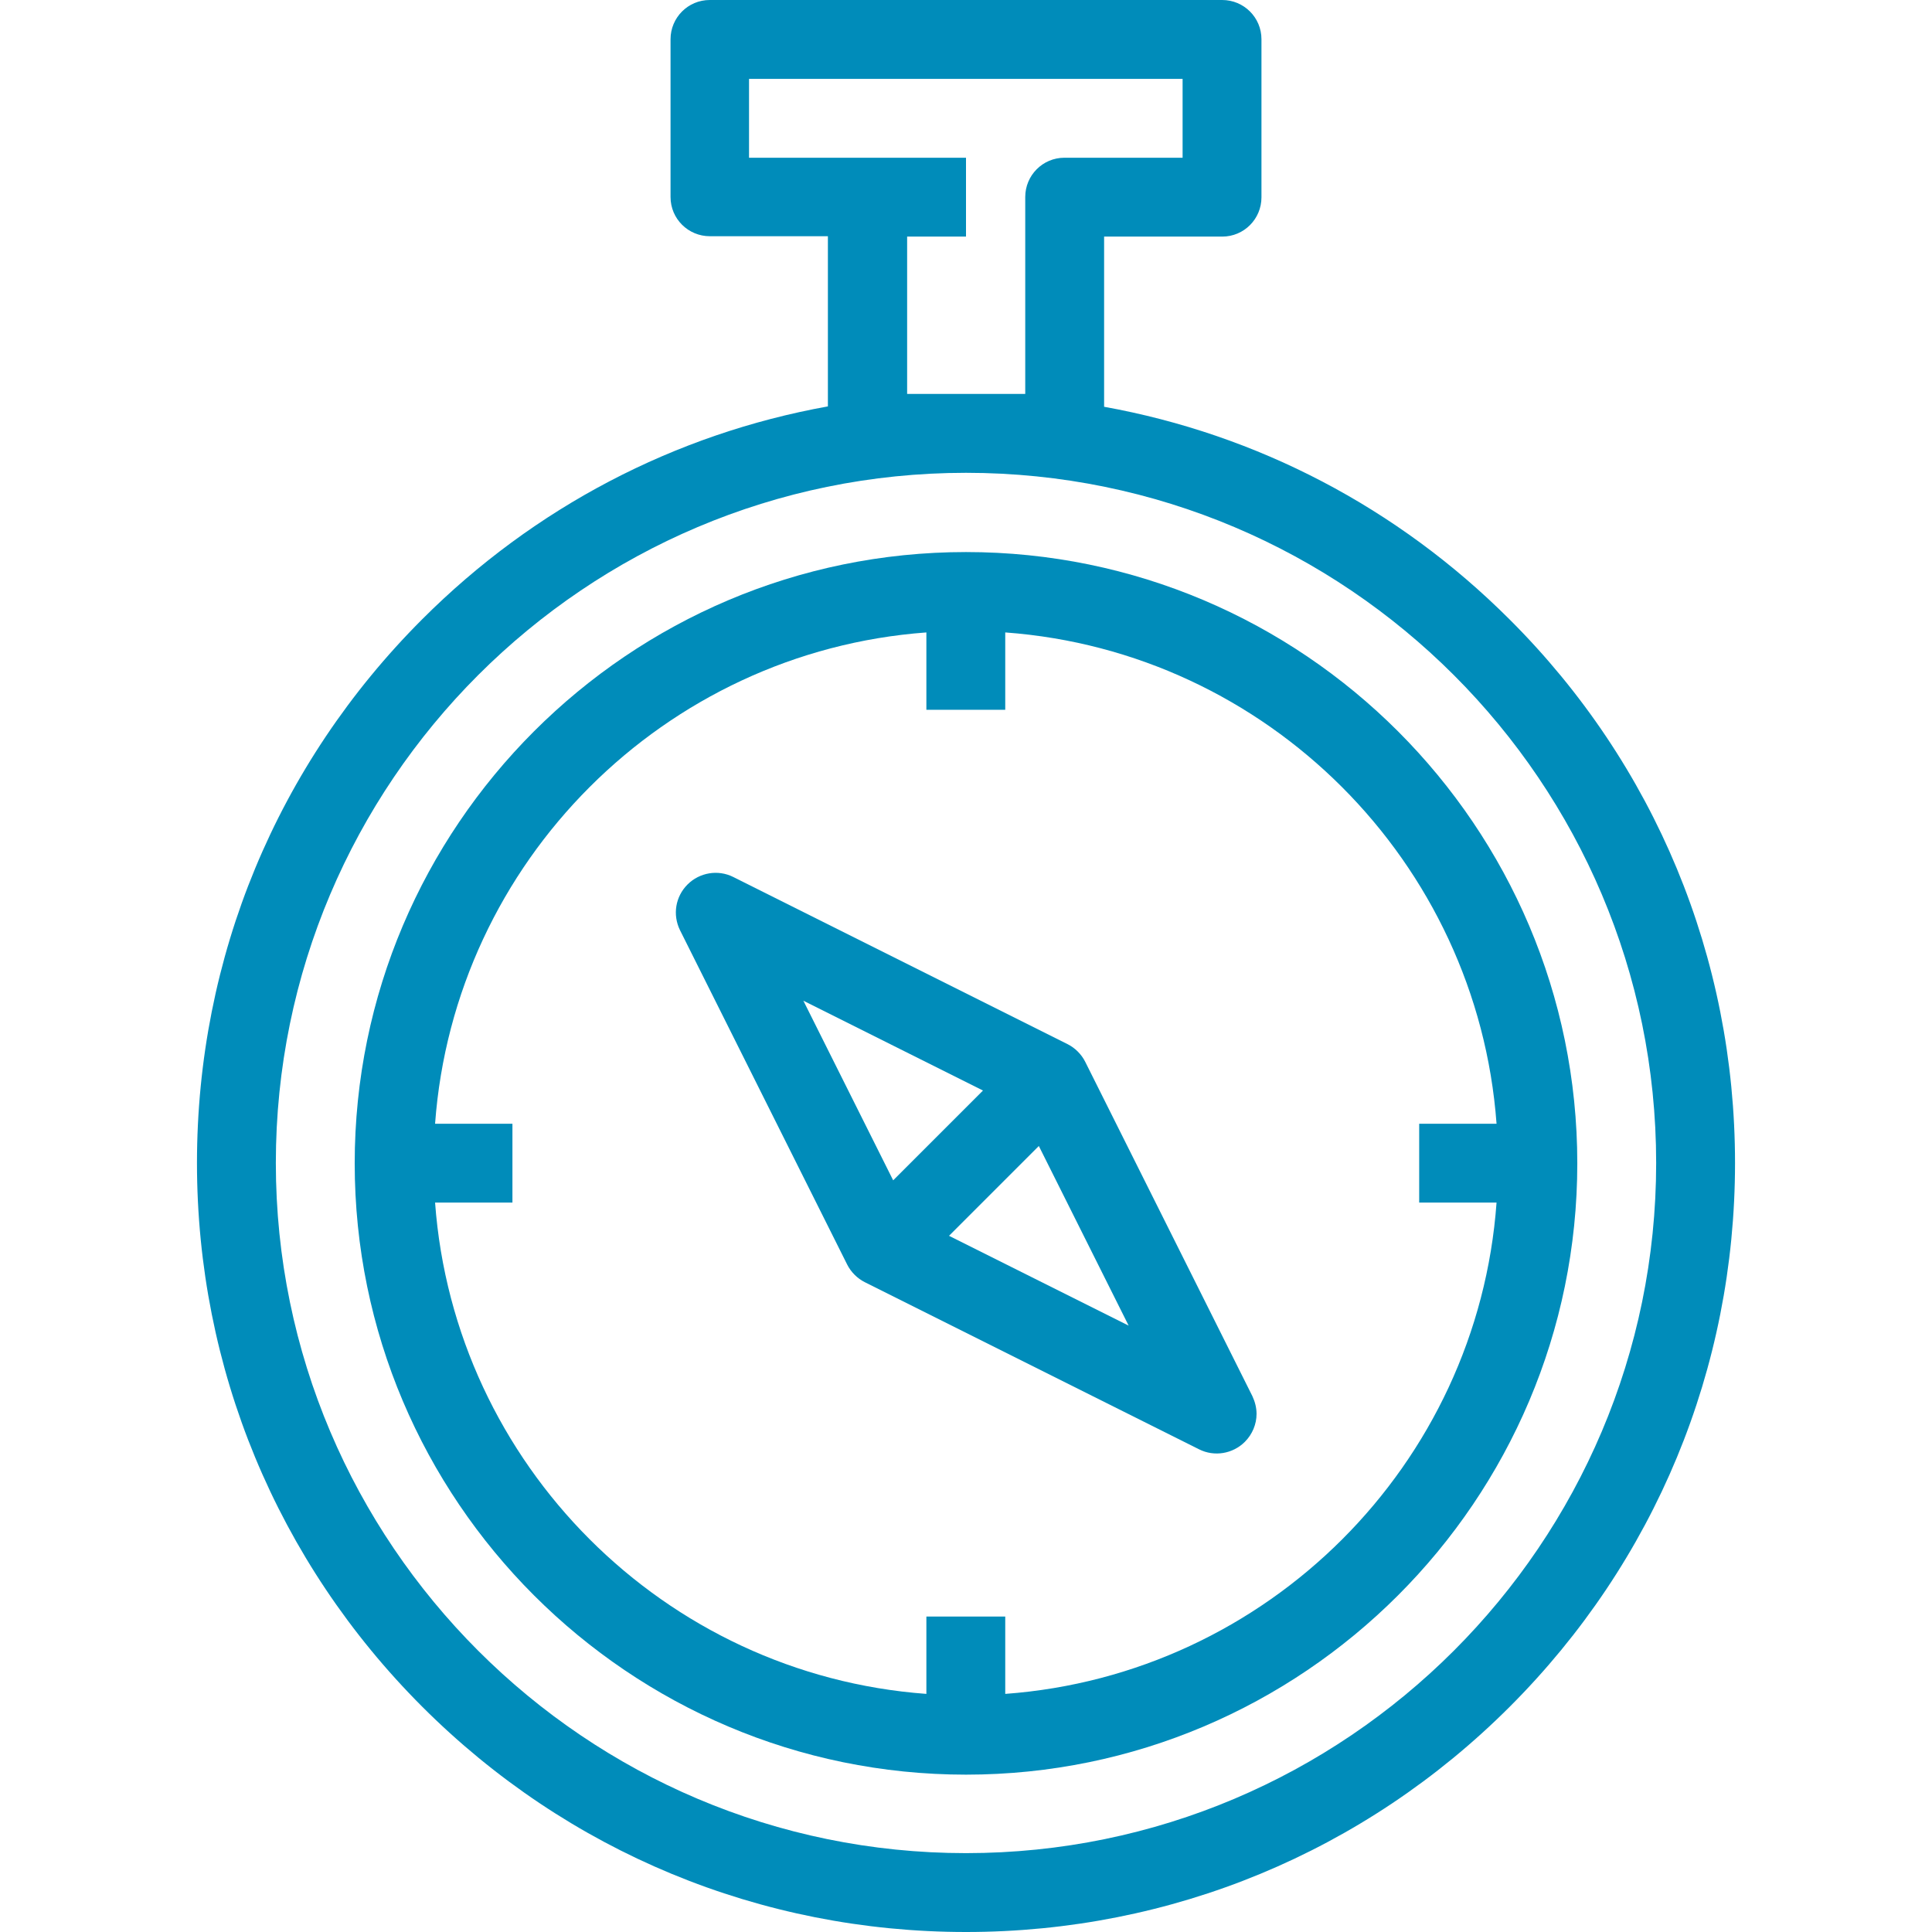
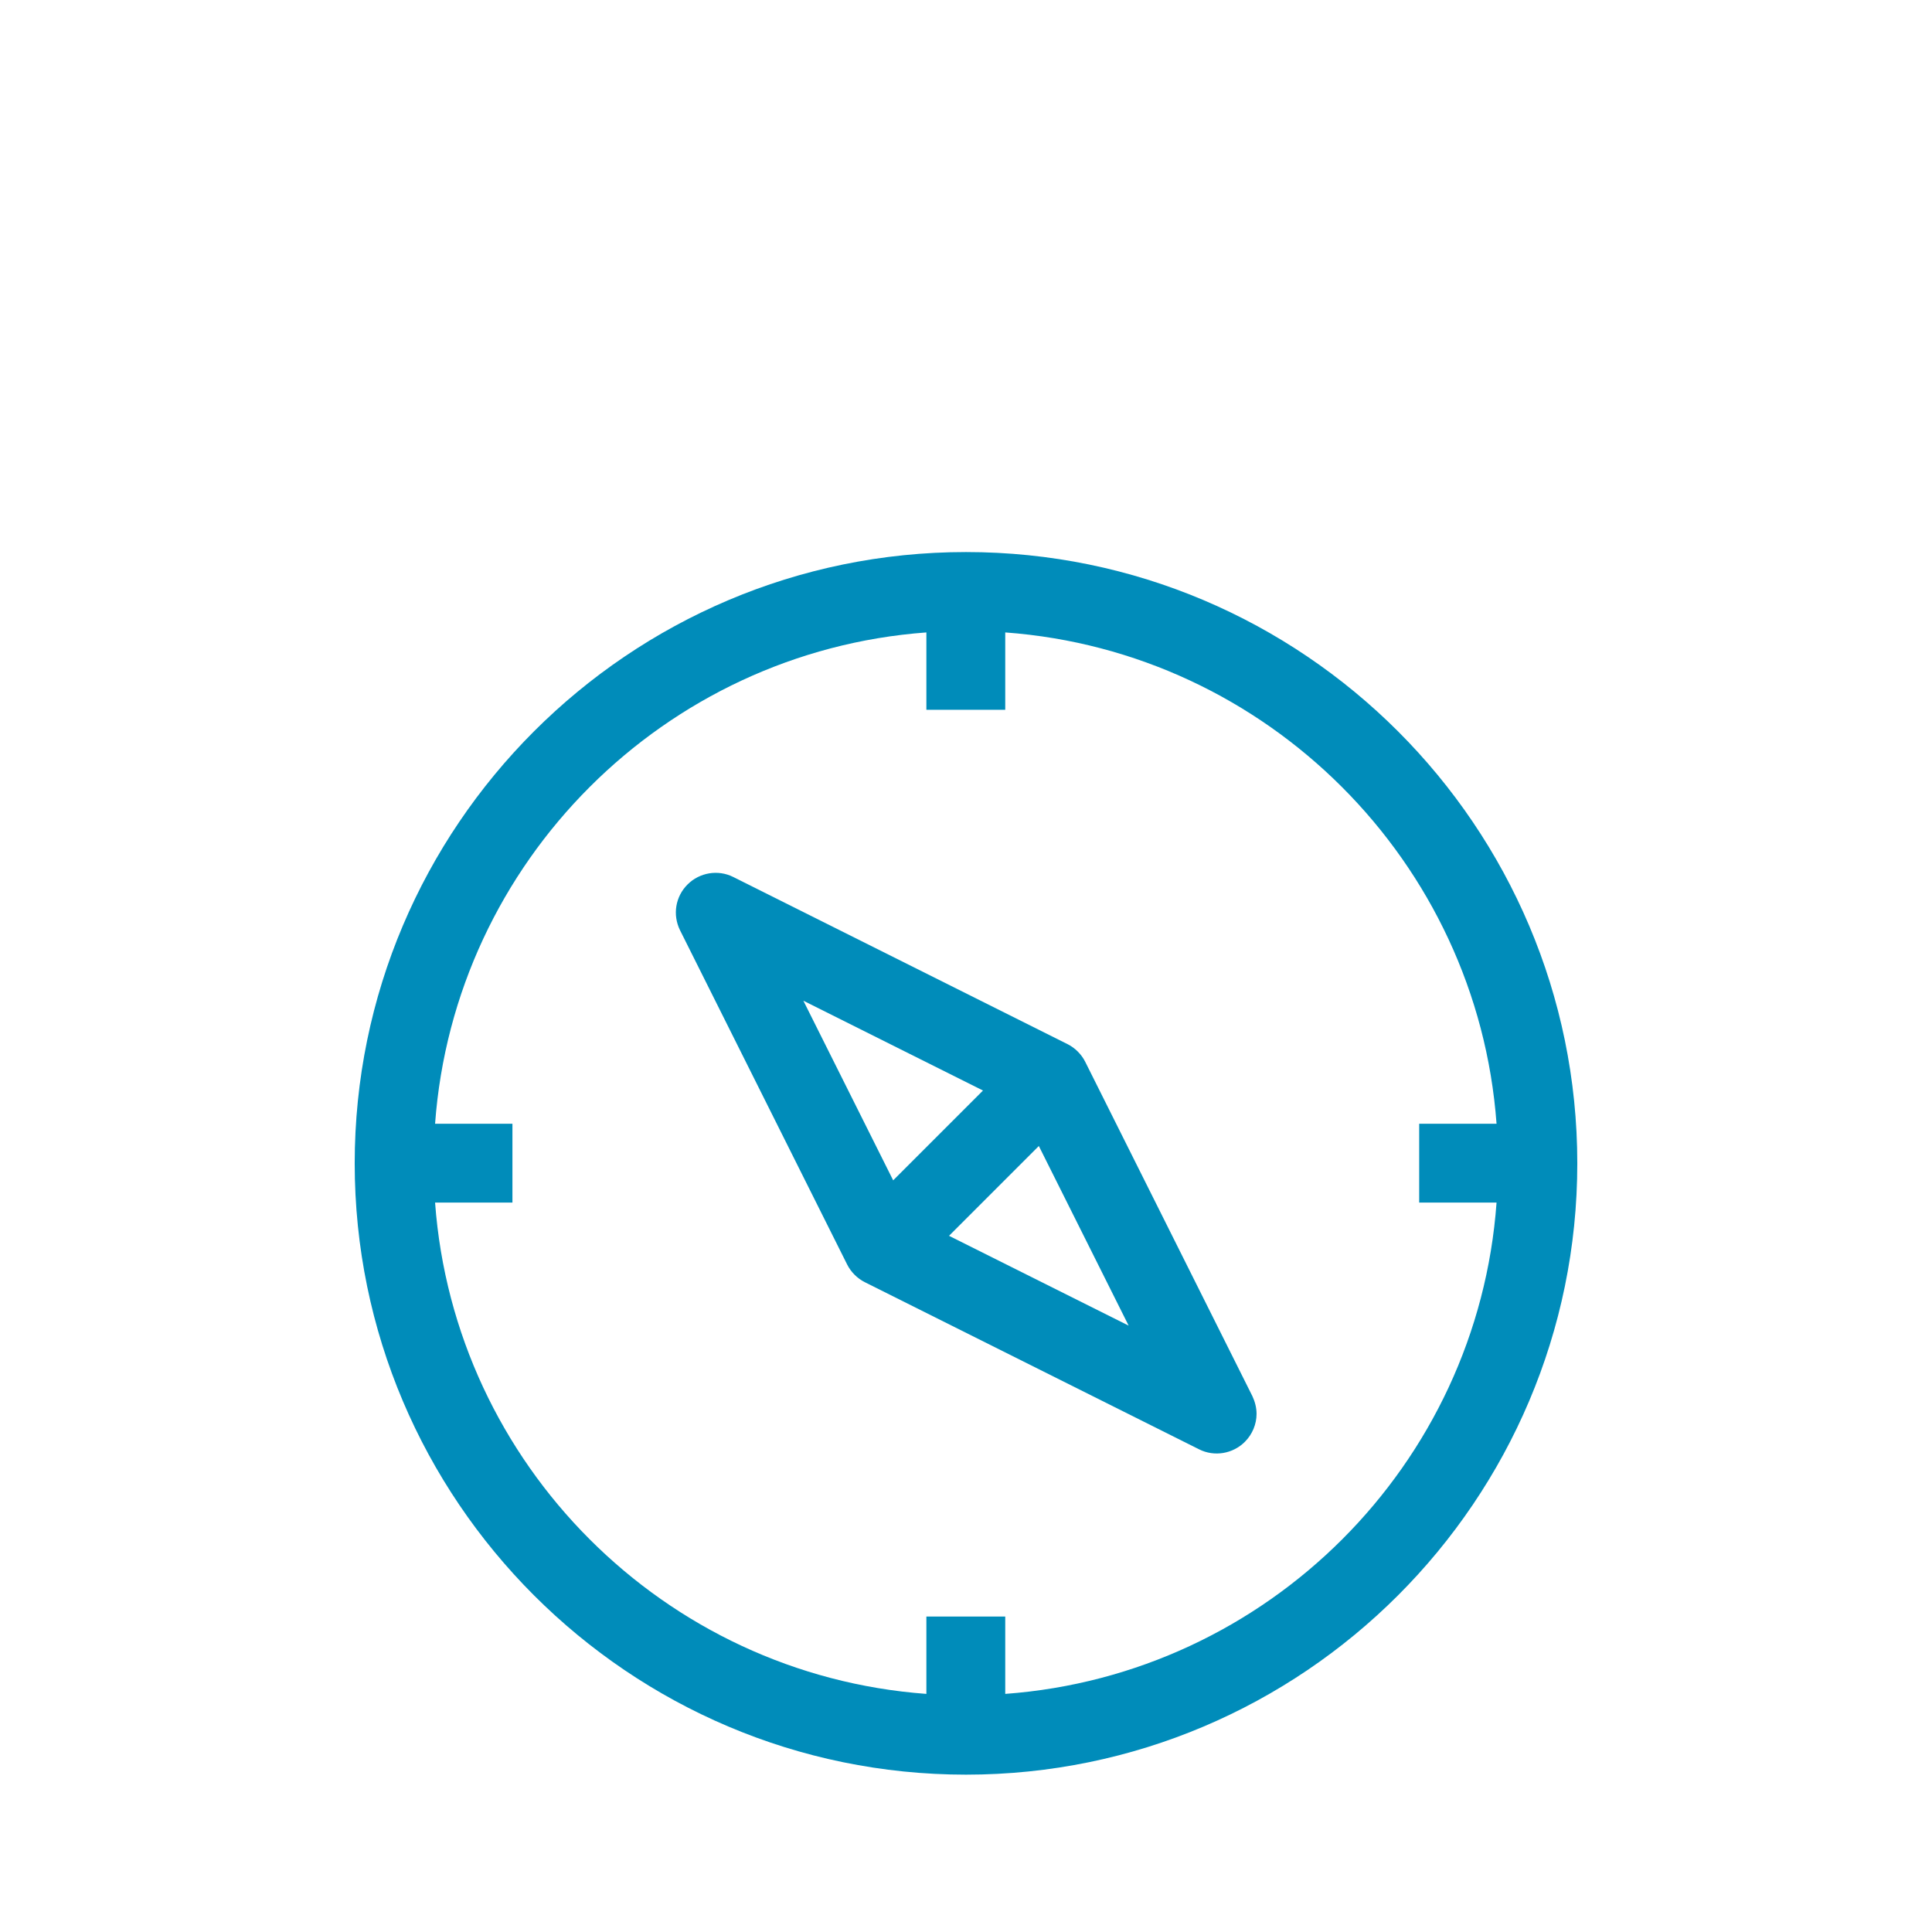
<svg xmlns="http://www.w3.org/2000/svg" version="1.1" id="Layer_1" x="0px" y="0px" viewBox="0 0 512 512" style="enable-background:new 0 0 512 512;" xml:space="preserve">
  <style type="text/css">
	.st0{fill:#008CBA;}
</style>
  <g>
    <g>
      <g>
-         <path class="st0" d="M400.1,164.2c-29.7-29.7-67-49.1-107.5-56.4V62.7h31.3c5.8,0,10.4-4.7,10.4-10.4V10.4     c0-5.8-4.7-10.4-10.4-10.4H188.1c-5.8,0-10.4,4.7-10.4,10.4v41.8c0,5.8,4.7,10.4,10.4,10.4h31.3v45.1     c-40.5,7.3-77.8,26.7-107.5,56.4c-38.5,38.5-59.7,89.6-59.7,144.1c0,54.4,21.2,105.6,59.7,144.1C150.4,490.8,201.6,512,256,512     c54.4,0,105.6-21.2,144.1-59.7c38.5-38.5,59.7-89.6,59.7-144.1C459.8,253.8,438.6,202.6,400.1,164.2z M198.5,41.8V20.9h114.9     v20.9h-31.3c-5.8,0-10.4,4.7-10.4,10.4v52.2h-31.3V62.7H256V41.8H198.5z M256,491.1c-100.8,0-182.9-82-182.9-182.9     s82-182.9,182.9-182.9s182.9,82,182.9,182.9S356.8,491.1,256,491.1z" />
        <path class="st0" d="M256,146.3c-89.3,0-162,72.7-162,162s72.7,162,162,162s162-72.7,162-162S345.3,146.3,256,146.3z      M266.4,448.9v-20.5h-20.9v20.5c-69.5-5.1-125.1-60.8-130.2-130.2h20.5v-20.9h-20.5c5.1-69.5,60.8-125.1,130.2-130.2v20.5h20.9     v-20.5c69.5,5.1,125.1,60.8,130.2,130.2h-20.5v20.9h20.5C391.6,388.2,335.9,443.8,266.4,448.9z" />
        <path class="st0" d="M180.2,246.5l44.3,88.6c1,2,2.7,3.7,4.7,4.7l88.6,44.3c4,2,8.9,1.2,12.1-2c2-2,3.1-4.7,3.1-7.4     c0-1.6-0.4-3.2-1.1-4.7l-44.3-88.6c-1-2-2.7-3.7-4.7-4.7l-88.6-44.3c-4-2-8.9-1.2-12.1,2C179,237.6,178.2,242.4,180.2,246.5z      M299.1,351.3l-47.6-23.8l23.8-23.8L299.1,351.3z M260.5,289l-23.8,23.8l-23.8-47.6L260.5,289z" />
      </g>
    </g>
  </g>
</svg>